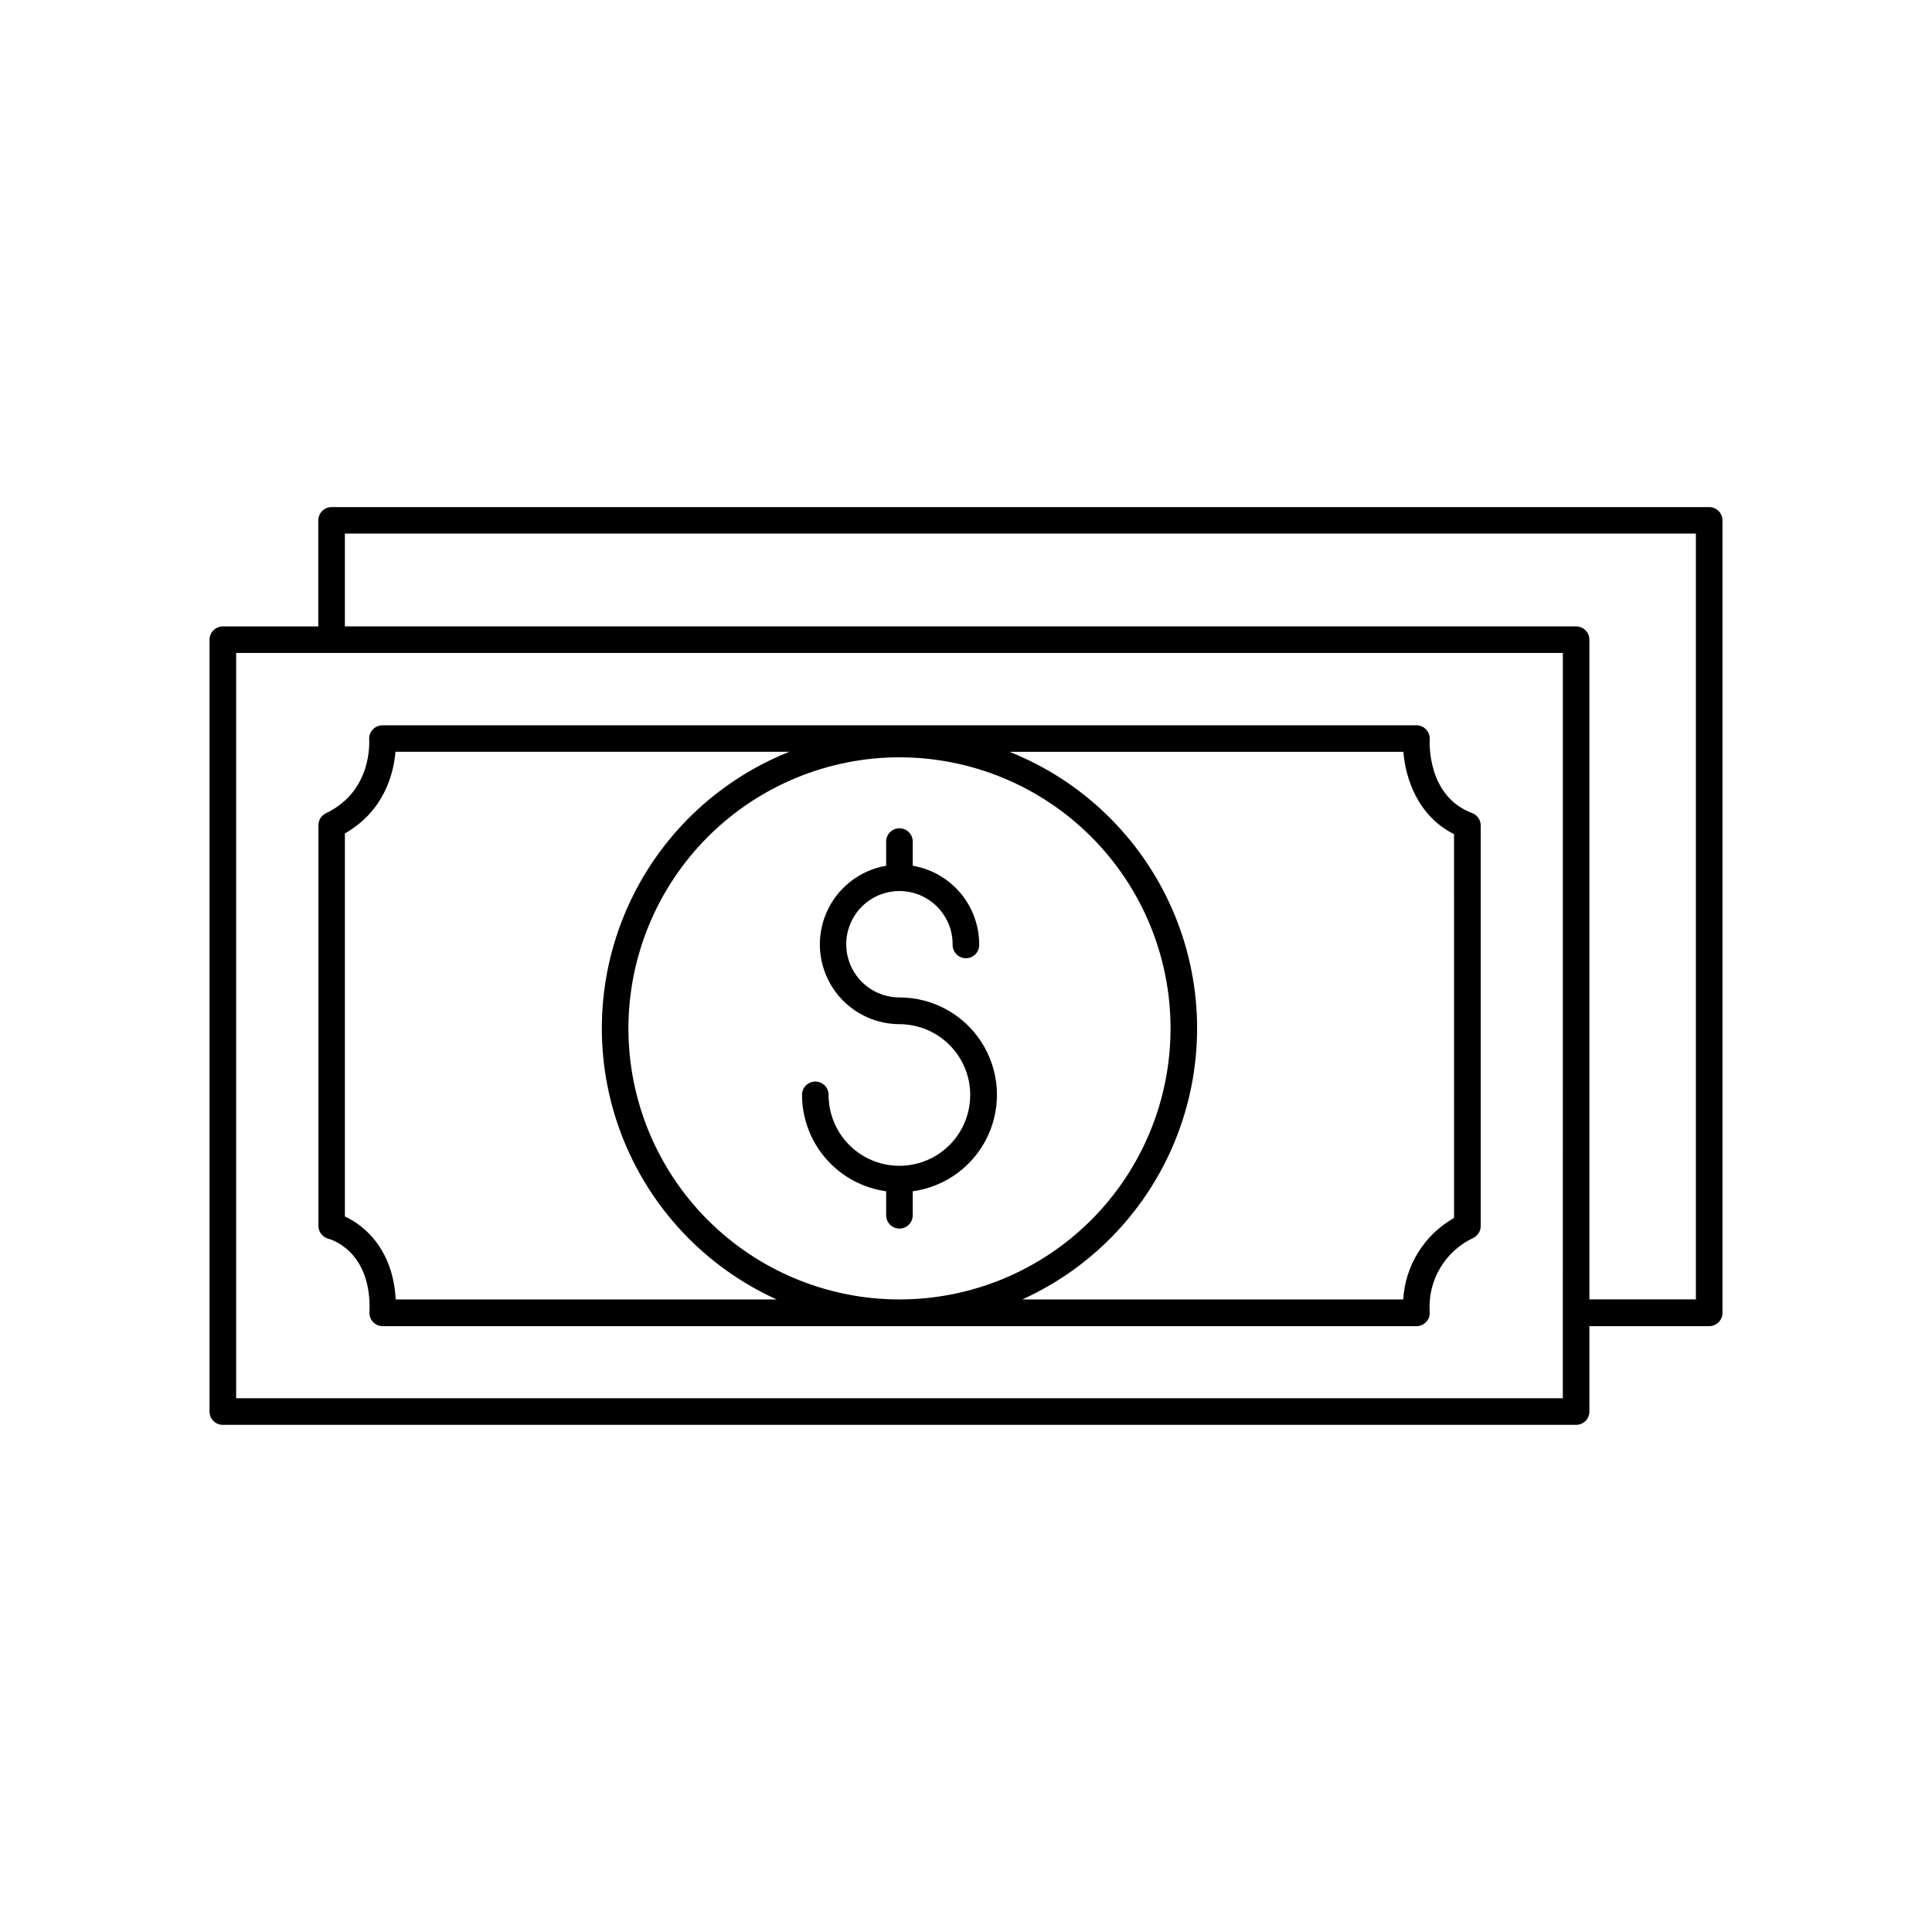
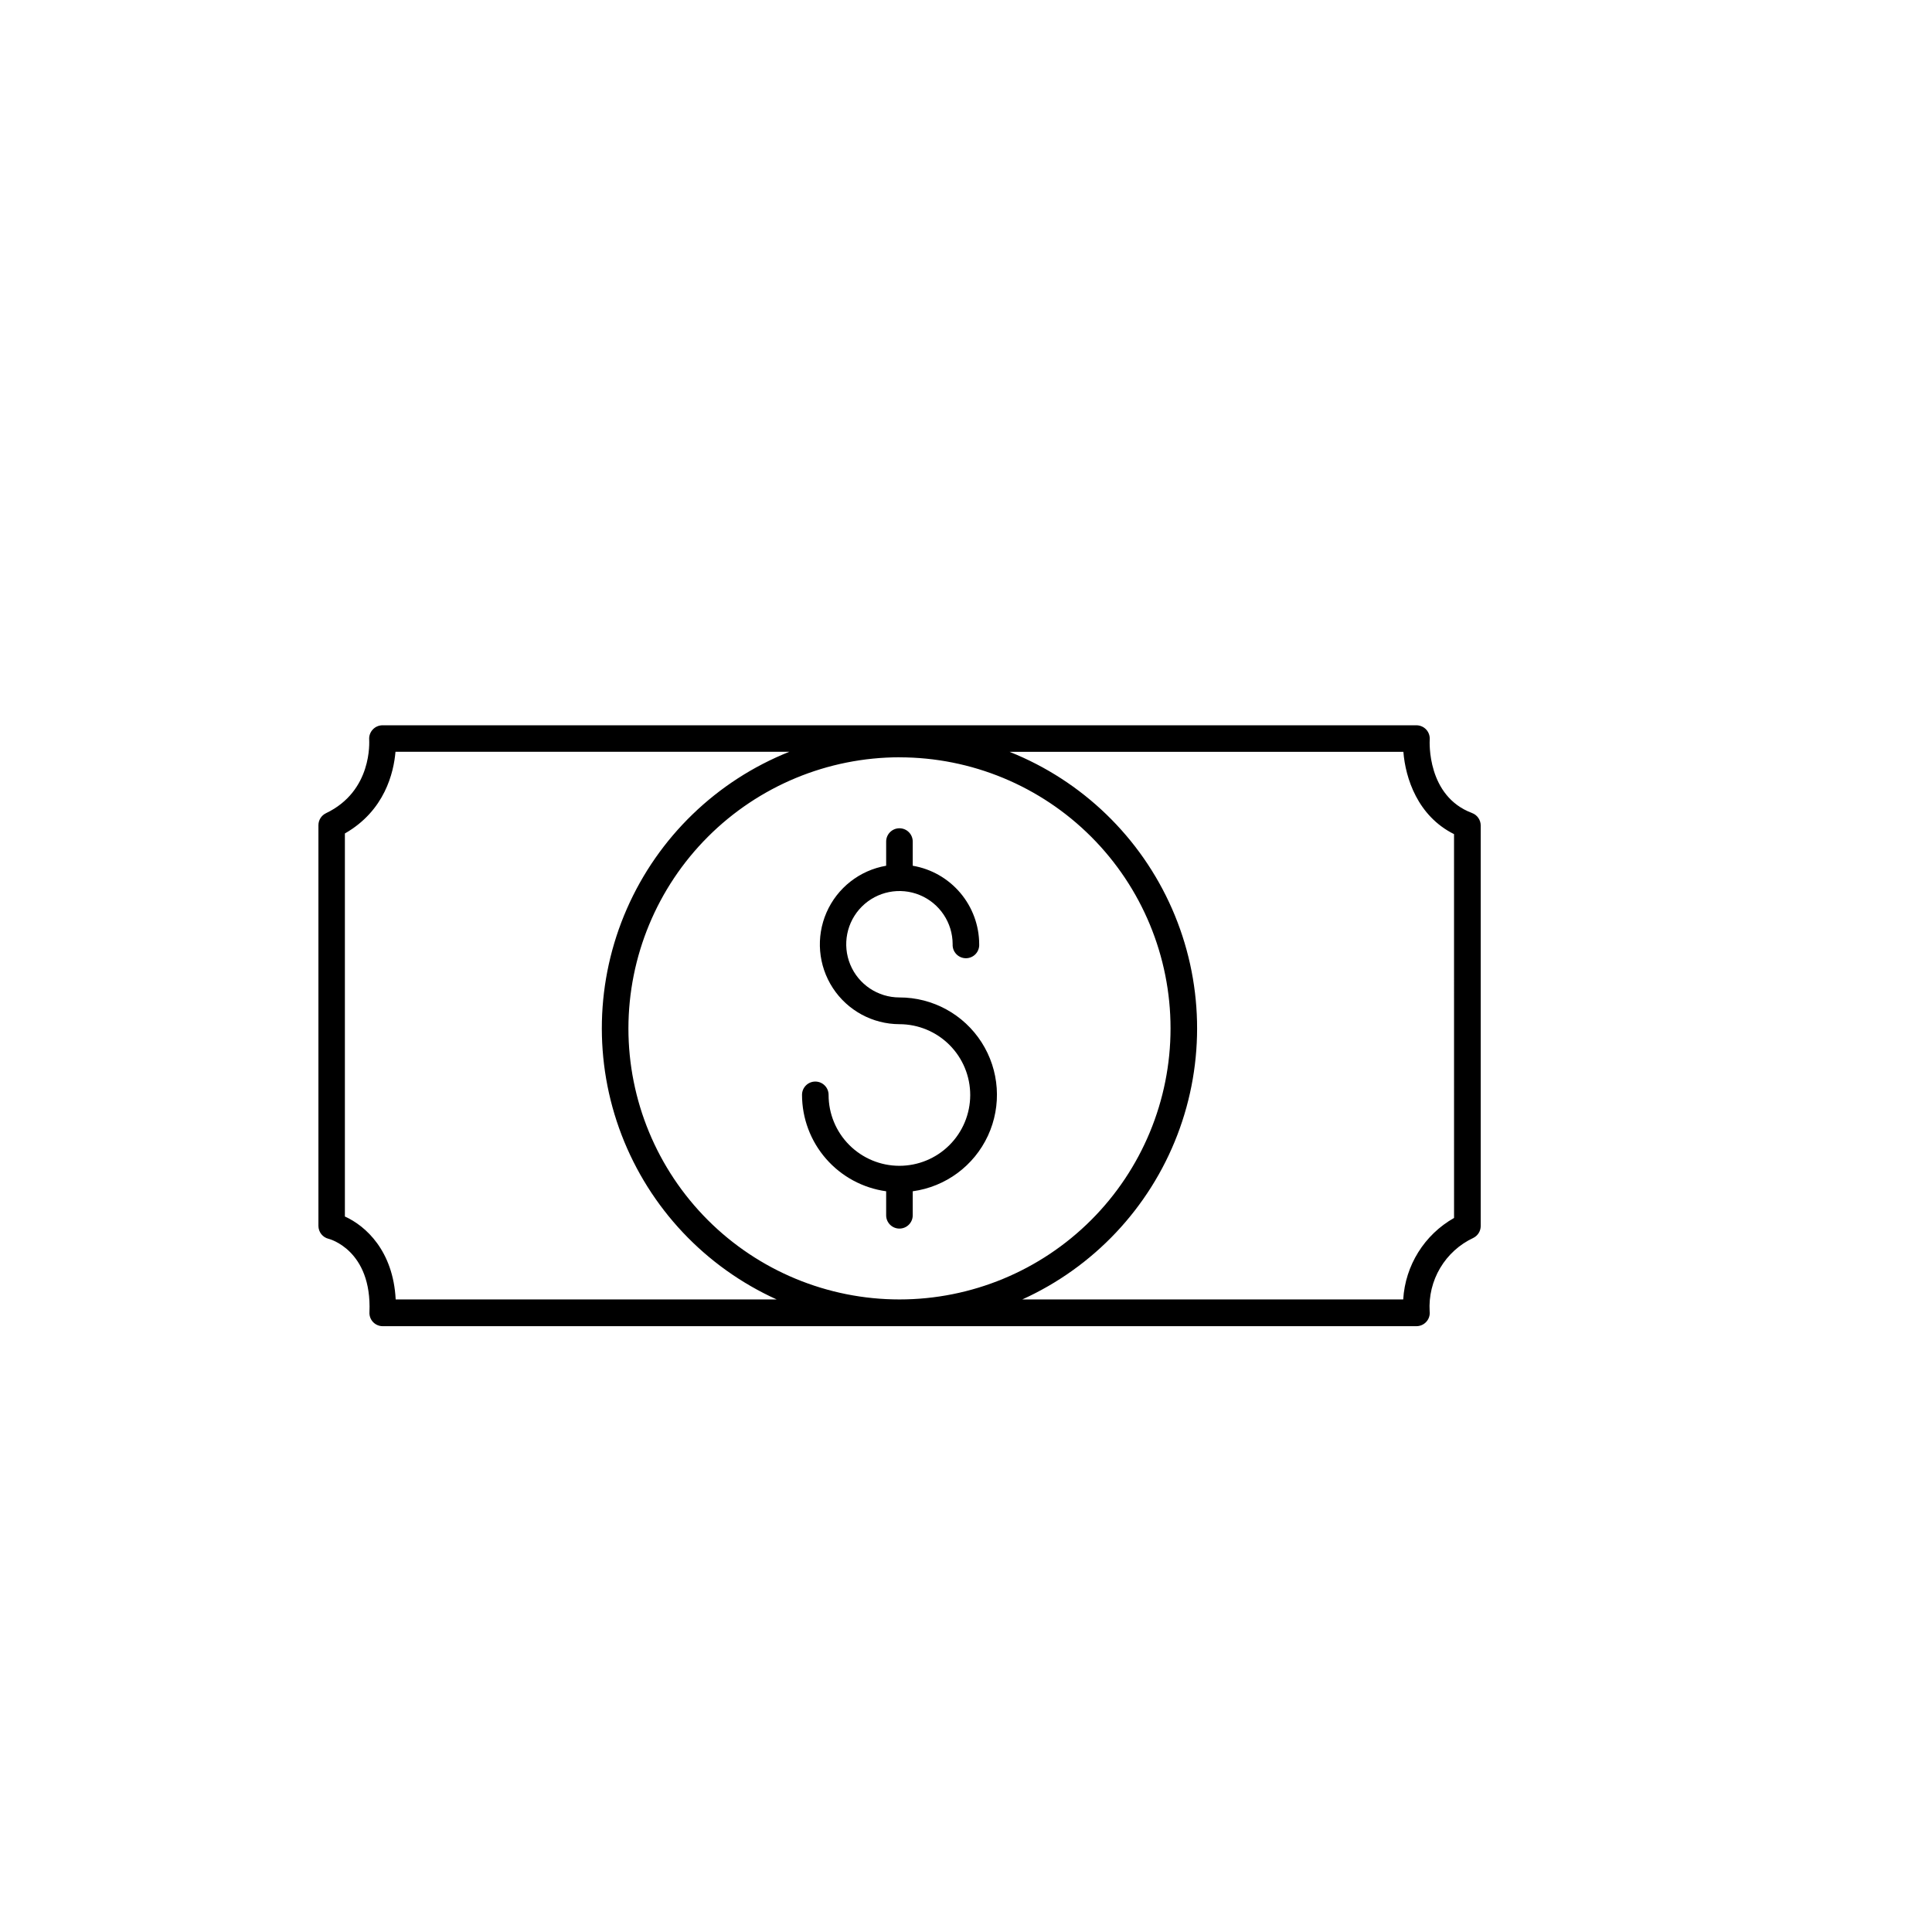
<svg xmlns="http://www.w3.org/2000/svg" fill="#000000" width="800px" height="800px" version="1.1" viewBox="144 144 512 512">
  <g>
    <path d="m534.09 359.45c-11.957-4.469-11.238-18.883-11.199-19.484 0.062-0.973-0.277-1.926-0.945-2.641-0.664-0.711-1.594-1.113-2.566-1.117h-274.03c-0.973 0.004-1.902 0.414-2.566 1.125-0.668 0.715-1.008 1.668-0.945 2.641 0 0.562 0.914 13.656-11.484 19.551v0.004c-1.211 0.594-1.973 1.828-1.969 3.176v106.18c0.008 1.625 1.121 3.035 2.699 3.414 0.109 0 11.504 2.953 10.824 19.445-0.055 0.953 0.281 1.887 0.93 2.586 0.652 0.699 1.559 1.105 2.512 1.121h274.03c1.004 0 1.961-0.43 2.625-1.18 0.676-0.75 0.992-1.754 0.867-2.754-0.238-4.027 0.738-8.035 2.797-11.5 2.062-3.469 5.113-6.238 8.766-7.953 1.199-0.59 1.961-1.805 1.969-3.141v-106.17c-0.008-1.477-0.93-2.793-2.312-3.297zm-285.23 128.91c-0.66-12.871-7.922-19.473-13.461-21.973v-101.51c10.578-6.043 12.941-16.137 13.41-21.648h104.38c-19.273 7.676-34.75 22.637-43.074 41.645-8.32 19.004-8.82 40.523-1.387 59.895 7.434 19.371 22.195 35.031 41.094 43.594zm133.51-143.66c19.055 0 37.324 7.566 50.797 21.039 13.469 13.469 21.039 31.742 21.039 50.793s-7.57 37.32-21.039 50.793c-13.473 13.469-31.742 21.039-50.797 21.039-19.051 0-37.32-7.57-50.793-21.039-13.469-13.473-21.039-31.742-21.039-50.793 0.023-19.047 7.598-37.309 21.062-50.773 13.469-13.469 31.727-21.047 50.77-21.07zm146.97 122.07c-7.859 4.445-12.934 12.574-13.473 21.59h-100.94c18.895-8.562 33.656-24.223 41.086-43.594 7.43-19.367 6.93-40.883-1.391-59.883-8.324-19.004-23.797-33.961-43.07-41.637h104.36c0.551 6.996 3.789 17.004 13.422 21.805z" />
-     <path d="m596.95 278.39h-365.07 0.004c-0.938-0.004-1.84 0.367-2.504 1.031-0.66 0.664-1.031 1.562-1.031 2.5v28.094h-25.297c-1.945 0-3.523 1.578-3.523 3.523v204.54c0 1.945 1.578 3.523 3.523 3.523h358.63c1.945 0 3.523-1.578 3.523-3.523v-22.633h31.742c1.945 0 3.523-1.574 3.523-3.519v-210.01c0.004-0.938-0.367-1.836-1.027-2.496-0.66-0.664-1.559-1.035-2.496-1.035zm-38.789 236.16h-351.58v-197.51h351.59zm35.266-26.203h-28.219v-174.82c0-1.945-1.578-3.523-3.523-3.523h-326.29v-24.602l358.03 0.004z" />
    <path d="m378.84 459.7v6.367c0 1.945 1.574 3.519 3.519 3.519 1.949 0 3.523-1.574 3.523-3.519v-6.367c8.727-1.191 16.246-6.75 19.941-14.746 3.691-7.992 3.055-17.32-1.699-24.738-4.75-7.414-12.957-11.895-21.766-11.883-5.703 0-10.844-3.434-13.027-8.703-2.18-5.269-0.973-11.336 3.059-15.367s10.098-5.238 15.367-3.059c5.269 2.184 8.703 7.324 8.703 13.027-0.051 0.969 0.297 1.91 0.965 2.613 0.664 0.699 1.586 1.098 2.555 1.098 0.965 0 1.891-0.398 2.555-1.098 0.664-0.703 1.012-1.645 0.961-2.613-0.012-4.984-1.789-9.805-5.012-13.613-3.223-3.805-7.684-6.352-12.602-7.188v-6.406c0-1.945-1.574-3.523-3.523-3.523-1.945 0-3.519 1.578-3.519 3.523v6.406c-7.019 1.207-12.961 5.863-15.809 12.391-2.844 6.527-2.215 14.051 1.68 20.016 3.894 5.961 10.527 9.562 17.648 9.582 4.981 0.004 9.754 1.984 13.27 5.508 3.519 3.523 5.492 8.297 5.488 13.277-0.008 4.977-1.988 9.75-5.516 13.266-3.523 3.516-8.301 5.488-13.281 5.481-4.977-0.008-9.75-1.996-13.262-5.523-3.516-3.523-5.484-8.305-5.473-13.281 0-1.945-1.578-3.523-3.523-3.523-1.945 0-3.519 1.578-3.519 3.523 0.008 6.231 2.269 12.25 6.367 16.945 4.098 4.695 9.754 7.754 15.93 8.609z" />
  </g>
</svg>